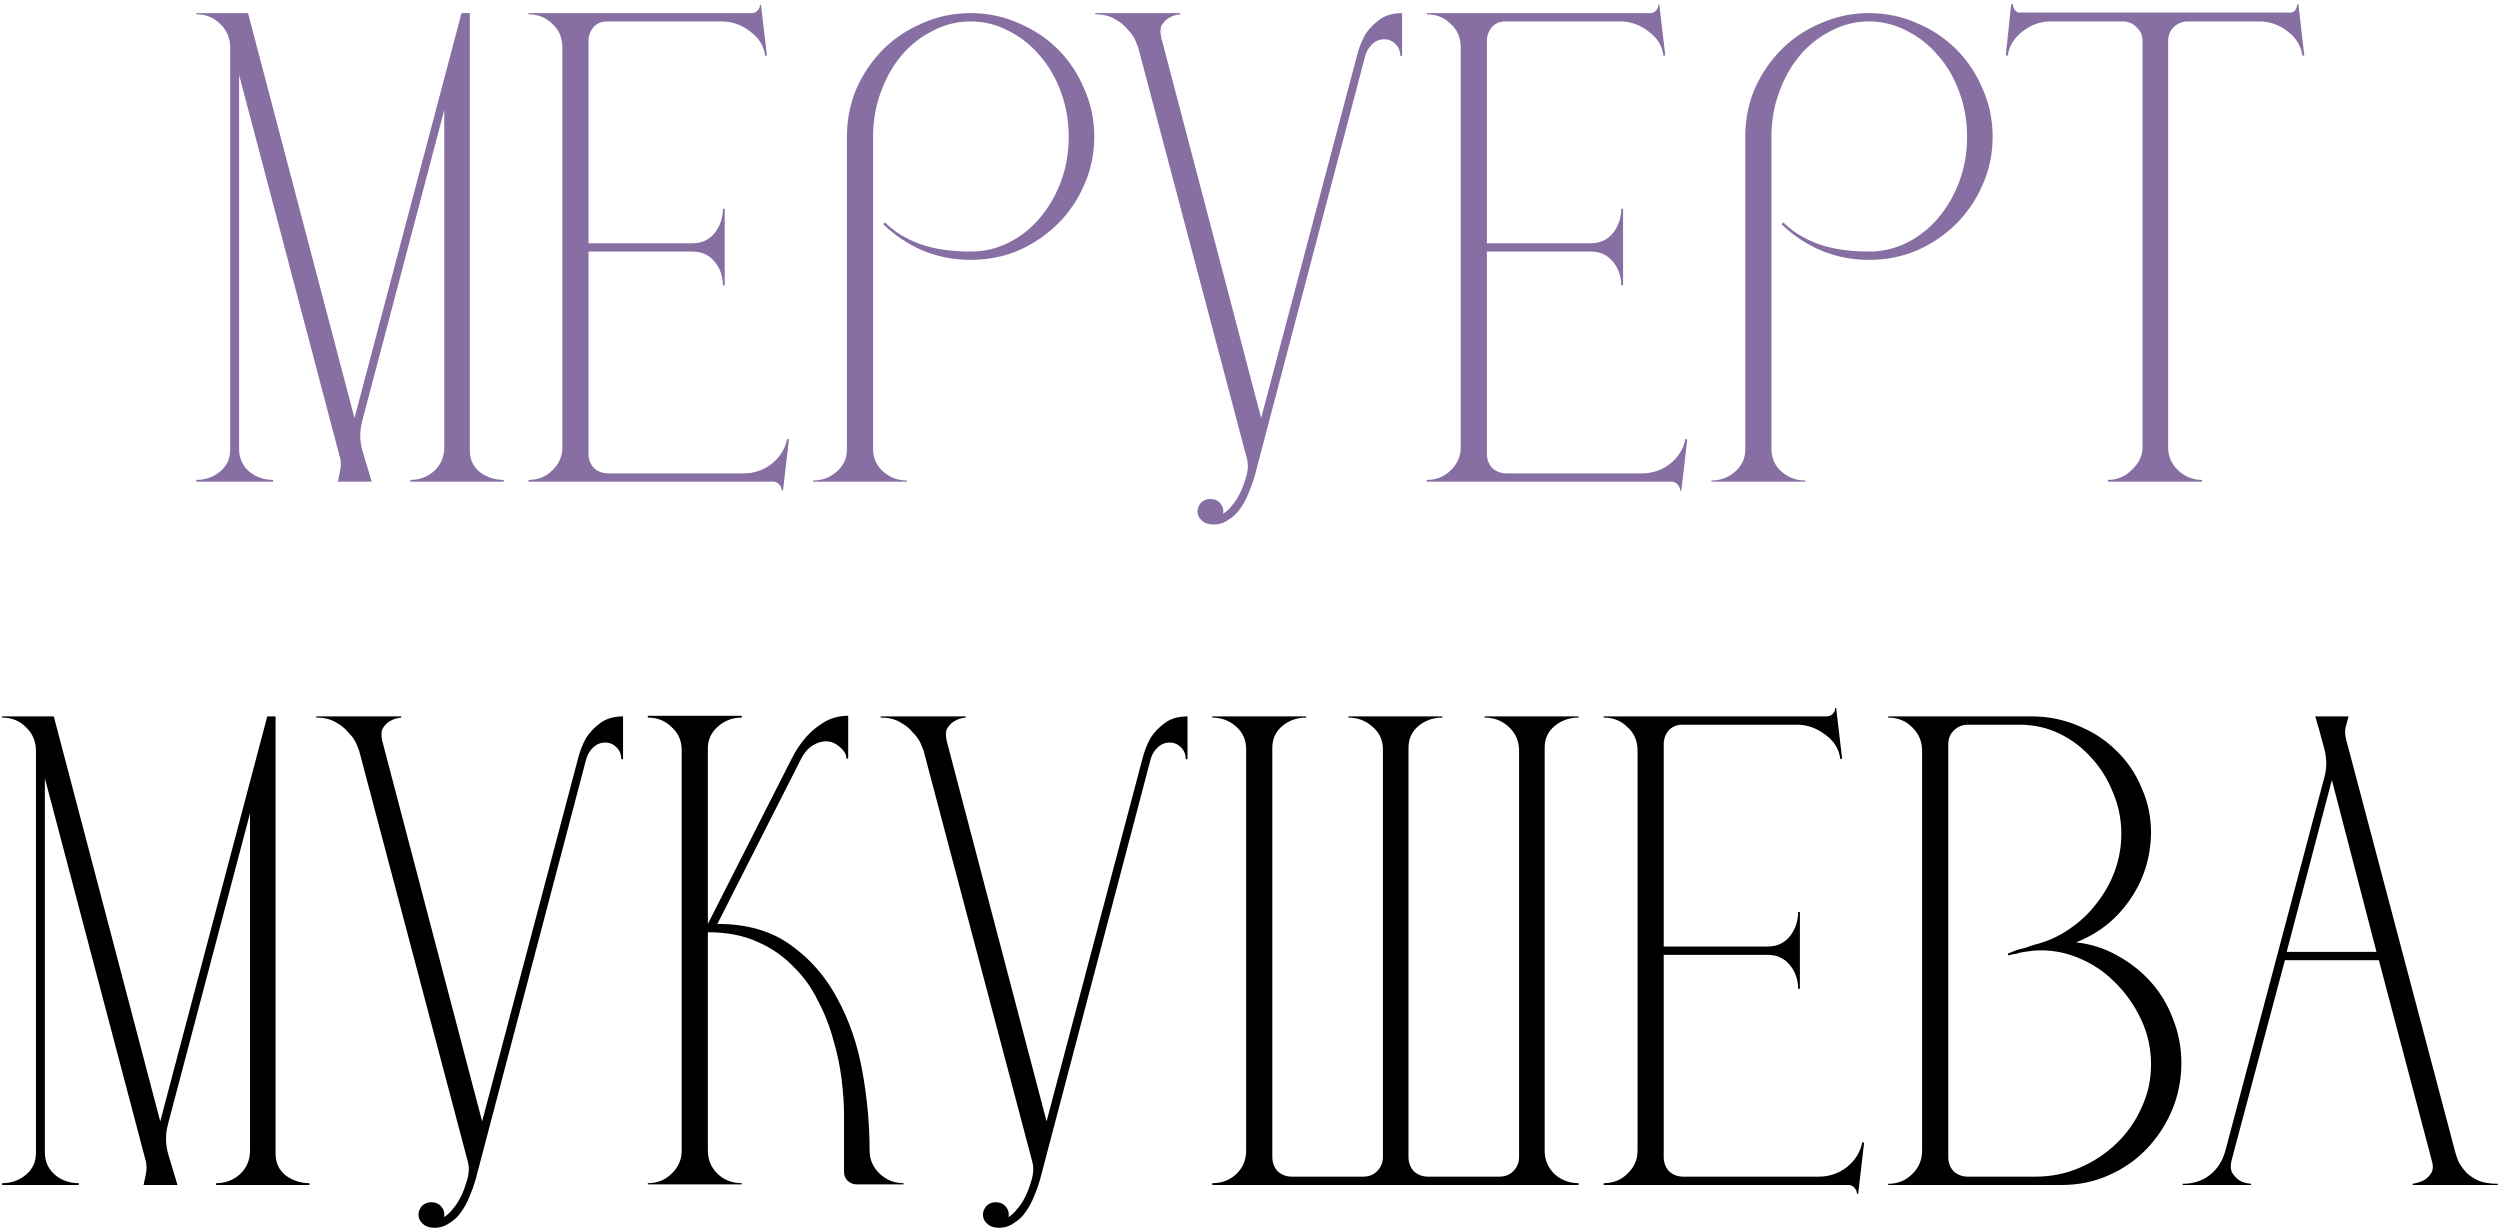
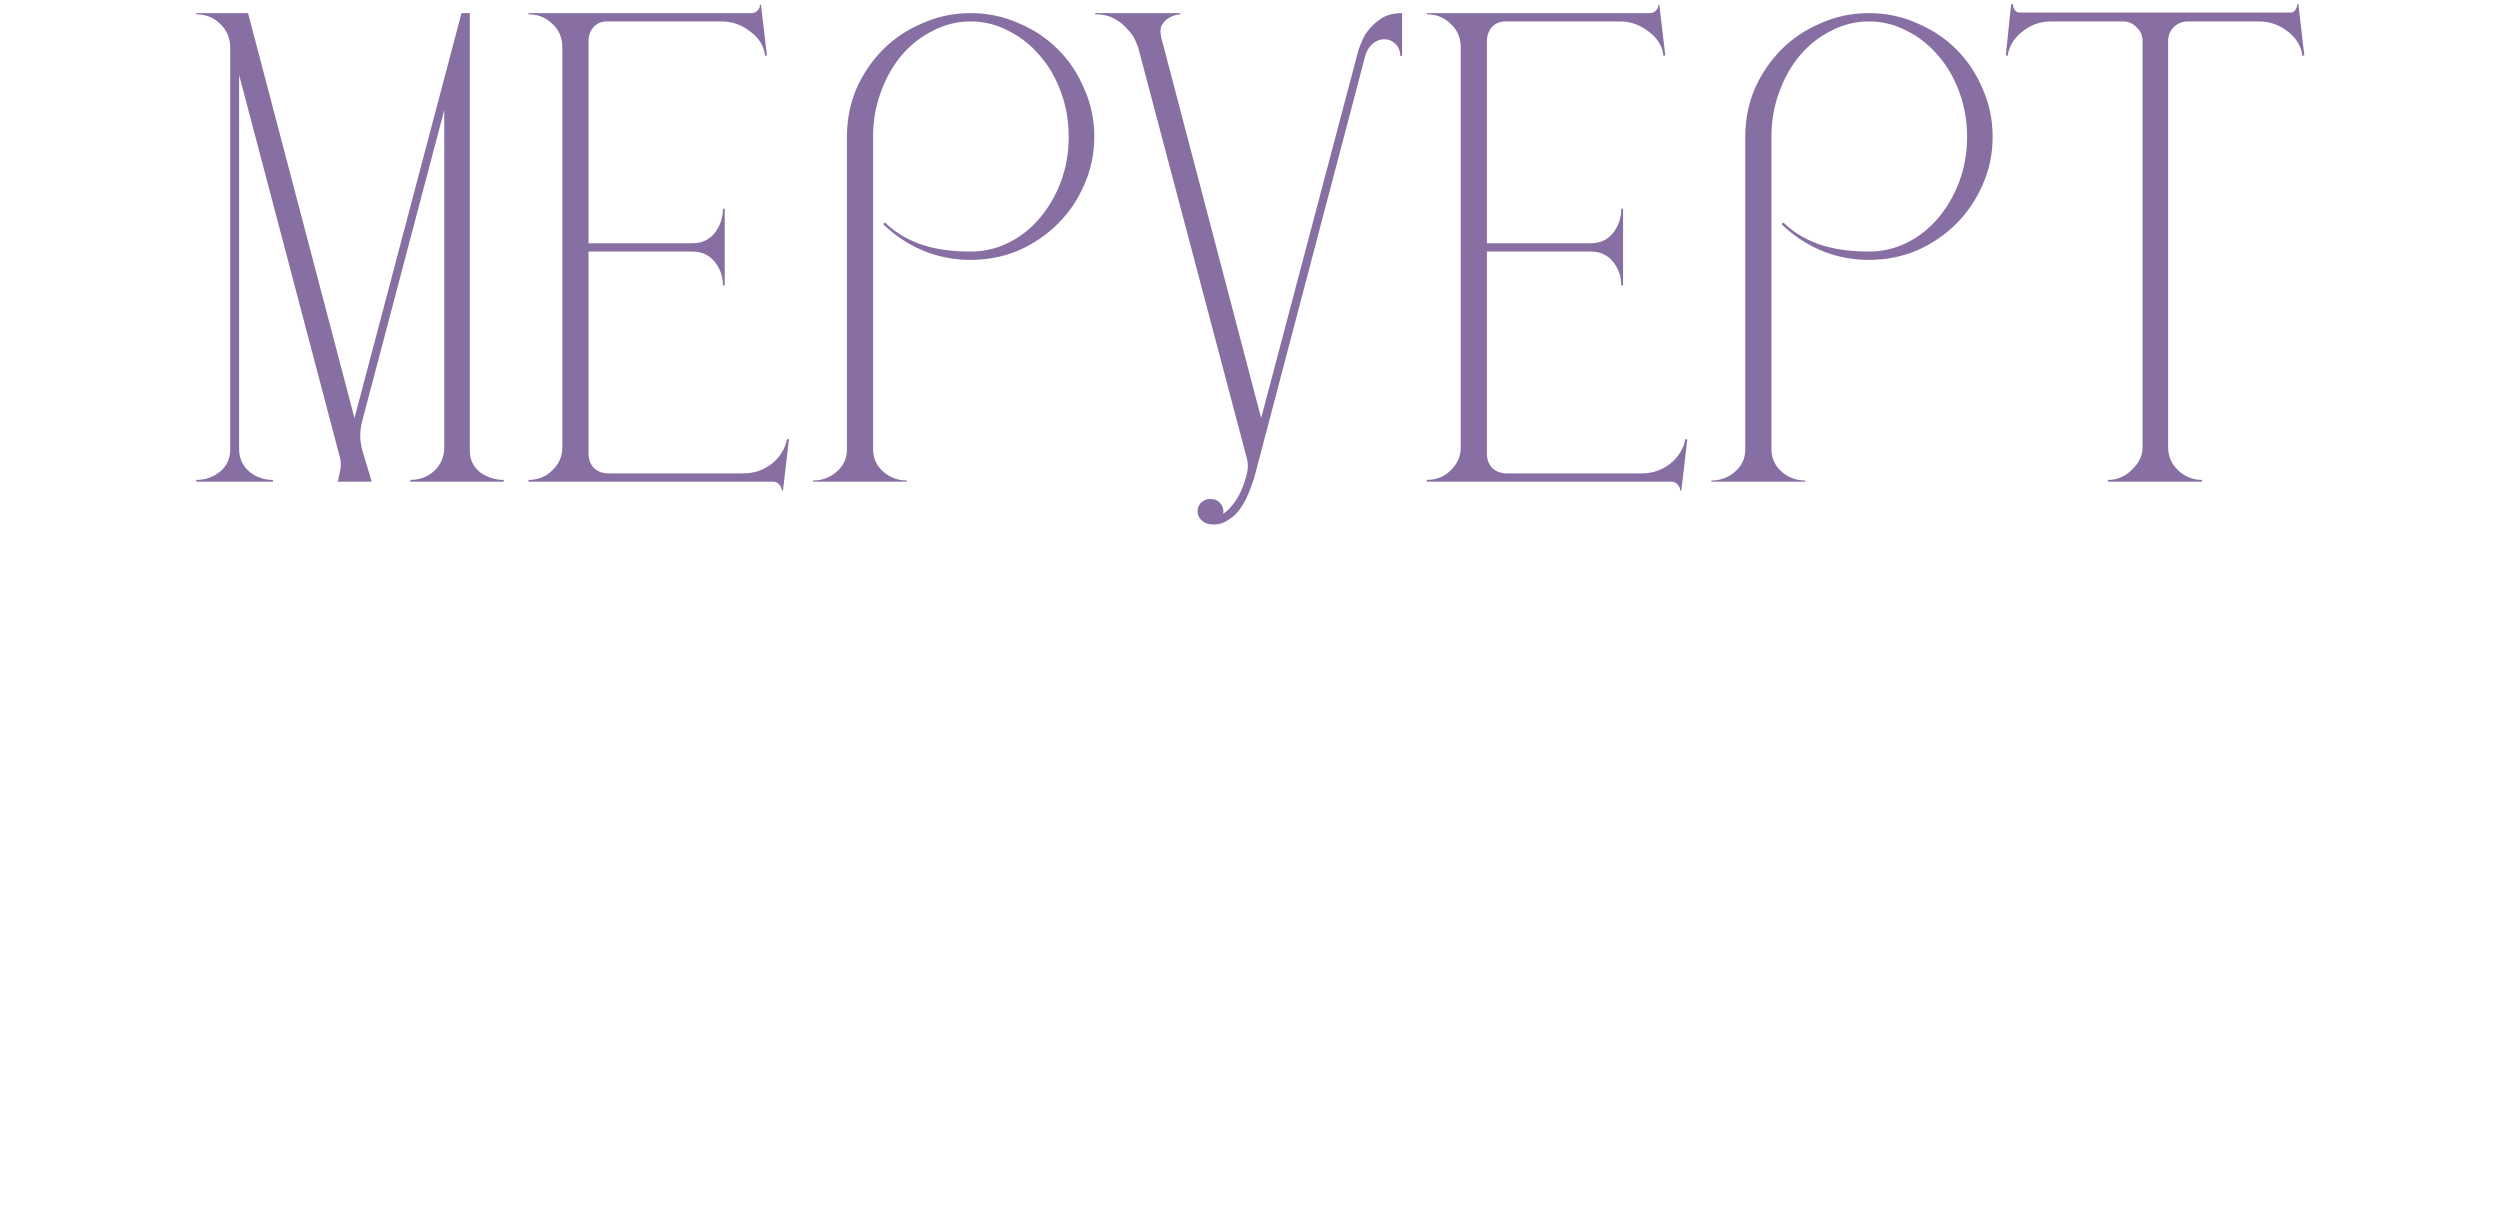
<svg xmlns="http://www.w3.org/2000/svg" width="519" height="255" viewBox="0 0 519 255" fill="none">
  <path d="M40.752 2.722H51.492L73.589 86.791L95.81 2.722H97.538V93.581C97.538 95.391 98.238 96.873 99.637 98.025C101.118 99.095 102.764 99.63 104.575 99.63V100H85.193V99.63C87.086 99.63 88.732 99.012 90.131 97.778C91.531 96.461 92.23 94.815 92.23 92.84V22.844L75.194 87.408C74.618 89.548 74.659 91.688 75.317 93.828C75.976 95.967 76.593 98.025 77.169 100H70.133C70.297 99.259 70.462 98.478 70.626 97.654C70.791 96.832 70.791 96.008 70.626 95.186L49.64 15.561V93.21C49.64 95.103 50.34 96.667 51.739 97.901C53.138 99.054 54.784 99.63 56.677 99.63V100H40.752V99.63C42.645 99.63 44.291 99.054 45.69 97.901C47.089 96.749 47.788 95.227 47.788 93.334V9.882C47.788 7.907 47.089 6.261 45.69 4.944C44.373 3.627 42.727 2.969 40.752 2.969V2.722ZM156.003 2.722C156.497 2.722 156.908 2.557 157.238 2.228C157.649 1.817 157.814 1.405 157.731 0.994H157.978L159.213 11.487L158.843 11.61C158.596 9.553 157.567 7.866 155.756 6.549C153.946 5.15 151.97 4.45 149.831 4.45H126.005C124.853 4.45 123.906 4.862 123.166 5.685C122.507 6.508 122.178 7.454 122.178 8.524V50.497H143.782C145.675 50.497 147.197 49.797 148.349 48.398C149.502 46.917 150.078 45.23 150.078 43.337H150.448V59.262H150.078C150.078 57.369 149.502 55.723 148.349 54.324C147.197 52.925 145.675 52.225 143.782 52.225H122.178V94.198C122.178 95.35 122.548 96.338 123.289 97.161C124.112 97.901 125.1 98.272 126.252 98.272H154.398C156.538 98.272 158.472 97.613 160.2 96.296C161.929 94.897 162.999 93.169 163.41 91.112L163.78 91.235L162.546 101.852H162.299C162.299 101.358 162.093 100.905 161.682 100.494C161.353 100.165 160.982 100 160.571 100H109.71V99.63C111.685 99.63 113.331 98.971 114.648 97.654C116.047 96.338 116.746 94.733 116.746 92.84V9.882C116.746 7.824 116.047 6.178 114.648 4.944C113.331 3.627 111.685 2.969 109.71 2.969V2.722H156.003ZM168.782 99.753C170.675 99.753 172.321 99.136 173.72 97.901C175.119 96.667 175.819 95.144 175.819 93.334V28.399C175.819 24.86 176.477 21.527 177.794 18.4C179.193 15.273 181.045 12.557 183.349 10.252C185.654 7.948 188.369 6.137 191.497 4.821C194.624 3.421 197.957 2.722 201.496 2.722C205.035 2.722 208.368 3.421 211.496 4.821C214.623 6.137 217.339 7.948 219.643 10.252C221.948 12.557 223.758 15.273 225.075 18.4C226.474 21.527 227.174 24.86 227.174 28.399C227.174 31.938 226.474 35.271 225.075 38.399C223.758 41.444 221.948 44.119 219.643 46.423C217.339 48.727 214.623 50.579 211.496 51.978C208.368 53.295 205.035 53.953 201.496 53.953C197.957 53.953 194.624 53.295 191.497 51.978C188.452 50.661 185.736 48.851 183.349 46.546L183.719 46.176C185.612 48.069 187.999 49.55 190.88 50.62C193.842 51.69 197.381 52.225 201.496 52.225C204.294 52.225 206.928 51.608 209.397 50.373C211.866 49.139 214.006 47.452 215.816 45.312C217.709 43.09 219.191 40.539 220.26 37.658C221.33 34.778 221.865 31.691 221.865 28.399C221.865 25.107 221.33 22.021 220.26 19.141C219.191 16.178 217.709 13.627 215.816 11.487C214.006 9.347 211.866 7.66 209.397 6.425C206.928 5.109 204.294 4.45 201.496 4.45C198.698 4.45 196.064 5.109 193.595 6.425C191.126 7.66 188.987 9.347 187.176 11.487C185.365 13.627 183.925 16.178 182.855 19.141C181.785 22.021 181.25 25.107 181.25 28.399V93.21C181.25 95.103 181.95 96.667 183.349 97.901C184.748 99.136 186.394 99.753 188.287 99.753V100H168.782V99.753ZM227.372 2.969V2.722H245.026V2.969C244.12 3.051 243.338 3.298 242.68 3.71C242.104 4.039 241.61 4.533 241.199 5.191C240.869 5.767 240.828 6.631 241.075 7.783L261.815 86.791L281.69 11.61C282.102 9.964 282.678 8.483 283.418 7.166C284.159 6.014 285.147 4.985 286.381 4.08C287.616 3.175 289.179 2.722 291.072 2.722V11.61H290.702C290.702 10.623 290.373 9.8 289.714 9.141C289.056 8.483 288.274 8.154 287.369 8.154C286.381 8.154 285.517 8.524 284.776 9.265C284.118 9.923 283.665 10.705 283.418 11.61L260.457 98.889C260.128 100.041 259.716 101.193 259.222 102.346C258.728 103.58 258.152 104.65 257.494 105.555C256.836 106.543 256.013 107.325 255.025 107.901C254.12 108.559 253.091 108.888 251.939 108.888C250.869 108.888 250.046 108.6 249.47 108.024C248.894 107.53 248.606 106.913 248.606 106.172C248.606 105.514 248.852 104.897 249.346 104.321C249.922 103.827 250.54 103.58 251.198 103.58C252.103 103.58 252.803 103.868 253.297 104.444C253.873 105.103 254.079 105.843 253.914 106.666C254.572 106.255 255.19 105.679 255.766 104.938C256.342 104.28 256.836 103.539 257.247 102.716C257.741 101.811 258.193 100.658 258.605 99.259C259.099 97.778 259.181 96.42 258.852 95.186L236.261 9.759C236.178 9.512 235.973 9.018 235.643 8.277C235.314 7.536 234.779 6.796 234.039 6.055C233.38 5.232 232.516 4.533 231.446 3.956C230.376 3.298 229.018 2.969 227.372 2.969ZM342.503 2.722C342.997 2.722 343.409 2.557 343.738 2.228C344.149 1.817 344.314 1.405 344.232 0.994H344.478L345.713 11.487L345.343 11.61C345.096 9.553 344.067 7.866 342.256 6.549C340.446 5.15 338.471 4.45 336.331 4.45H312.505C311.353 4.45 310.406 4.862 309.666 5.685C309.007 6.508 308.678 7.454 308.678 8.524V50.497H330.282C332.175 50.497 333.697 49.797 334.849 48.398C336.002 46.917 336.578 45.23 336.578 43.337H336.948V59.262H336.578C336.578 57.369 336.002 55.723 334.849 54.324C333.697 52.925 332.175 52.225 330.282 52.225H308.678V94.198C308.678 95.35 309.049 96.338 309.789 97.161C310.612 97.901 311.6 98.272 312.752 98.272H340.898C343.038 98.272 344.972 97.613 346.701 96.296C348.429 94.897 349.499 93.169 349.91 91.112L350.281 91.235L349.046 101.852H348.799C348.799 101.358 348.593 100.905 348.182 100.494C347.853 100.165 347.482 100 347.071 100H296.21V99.63C298.185 99.63 299.831 98.971 301.148 97.654C302.547 96.338 303.246 94.733 303.246 92.84V9.882C303.246 7.824 302.547 6.178 301.148 4.944C299.831 3.627 298.185 2.969 296.21 2.969V2.722H342.503ZM355.282 99.753C357.175 99.753 358.821 99.136 360.22 97.901C361.619 96.667 362.319 95.144 362.319 93.334V28.399C362.319 24.86 362.977 21.527 364.294 18.4C365.693 15.273 367.545 12.557 369.849 10.252C372.154 7.948 374.87 6.137 377.997 4.821C381.124 3.421 384.457 2.722 387.996 2.722C391.535 2.722 394.868 3.421 397.996 4.821C401.123 6.137 403.839 7.948 406.143 10.252C408.448 12.557 410.258 15.273 411.575 18.4C412.974 21.527 413.674 24.86 413.674 28.399C413.674 31.938 412.974 35.271 411.575 38.399C410.258 41.444 408.448 44.119 406.143 46.423C403.839 48.727 401.123 50.579 397.996 51.978C394.868 53.295 391.535 53.953 387.996 53.953C384.457 53.953 381.124 53.295 377.997 51.978C374.952 50.661 372.236 48.851 369.849 46.546L370.22 46.176C372.112 48.069 374.499 49.55 377.38 50.62C380.342 51.69 383.881 52.225 387.996 52.225C390.794 52.225 393.428 51.608 395.897 50.373C398.366 49.139 400.506 47.452 402.316 45.312C404.209 43.09 405.691 40.539 406.761 37.658C407.83 34.778 408.365 31.691 408.365 28.399C408.365 25.107 407.83 22.021 406.761 19.141C405.691 16.178 404.209 13.627 402.316 11.487C400.506 9.347 398.366 7.66 395.897 6.425C393.428 5.109 390.794 4.45 387.996 4.45C385.198 4.45 382.565 5.109 380.096 6.425C377.627 7.66 375.487 9.347 373.676 11.487C371.866 13.627 370.425 16.178 369.355 19.141C368.286 22.021 367.751 25.107 367.751 28.399V93.21C367.751 95.103 368.45 96.667 369.849 97.901C371.248 99.136 372.894 99.753 374.787 99.753V100H355.282V99.753ZM417.515 0.87H417.886C417.886 1.364 418.05 1.817 418.379 2.228C418.708 2.557 419.12 2.681 419.614 2.598H475.166C475.66 2.681 476.071 2.557 476.4 2.228C476.73 1.817 476.894 1.364 476.894 0.87H477.141L478.376 11.487L478.005 11.61C477.676 9.47 476.606 7.742 474.796 6.425C473.067 5.109 471.133 4.45 468.994 4.45H454.18C453.027 4.45 452.04 4.862 451.217 5.685C450.476 6.425 450.106 7.372 450.106 8.524V92.84C450.106 94.733 450.805 96.338 452.204 97.654C453.604 98.971 455.25 99.63 457.142 99.63V100H437.637V99.63C439.53 99.63 441.176 98.93 442.575 97.531C444.057 96.132 444.797 94.568 444.797 92.84V8.524C444.797 7.372 444.386 6.425 443.563 5.685C442.822 4.862 441.876 4.45 440.724 4.45H425.786C423.564 4.45 421.589 5.15 419.861 6.549C418.132 7.866 417.104 9.553 416.774 11.61L416.404 11.487L417.515 0.87Z" fill="#876FA3" />
-   <path d="M0.426 148.722H11.166L33.263 232.791L55.484 148.722H57.212V239.581C57.212 241.391 57.912 242.873 59.311 244.025C60.792 245.095 62.438 245.63 64.249 245.63V246H44.867V245.63C46.76 245.63 48.406 245.012 49.805 243.778C51.205 242.461 51.904 240.815 51.904 238.84V168.844L34.868 233.408C34.292 235.548 34.333 237.688 34.992 239.828C35.65 241.967 36.267 244.025 36.843 246H29.807C29.971 245.259 30.136 244.477 30.3 243.654C30.465 242.831 30.465 242.008 30.3 241.185L9.314 161.561V239.21C9.314 241.103 10.014 242.667 11.413 243.901C12.812 245.054 14.458 245.63 16.351 245.63V246H0.426V245.63C2.319 245.63 3.965 245.054 5.364 243.901C6.763 242.749 7.462 241.227 7.462 239.334V155.882C7.462 153.907 6.763 152.261 5.364 150.944C4.047 149.627 2.401 148.969 0.426 148.969V148.722ZM65.646 148.969V148.722H83.3V148.969C82.394 149.051 81.613 149.298 80.954 149.71C80.378 150.039 79.884 150.533 79.473 151.191C79.144 151.767 79.102 152.631 79.349 153.783L100.089 232.791L119.964 157.61C120.376 155.964 120.952 154.483 121.692 153.166C122.433 152.014 123.421 150.985 124.655 150.08C125.89 149.175 127.453 148.722 129.346 148.722V157.61H128.976C128.976 156.623 128.647 155.8 127.988 155.141C127.33 154.483 126.548 154.154 125.643 154.154C124.655 154.154 123.791 154.524 123.05 155.265C122.392 155.923 121.939 156.705 121.692 157.61L98.731 244.889C98.402 246.041 97.99 247.193 97.496 248.346C97.003 249.58 96.427 250.65 95.768 251.555C95.11 252.543 94.287 253.325 93.299 253.901C92.394 254.559 91.365 254.888 90.213 254.888C89.143 254.888 88.32 254.6 87.744 254.024C87.168 253.53 86.88 252.913 86.88 252.172C86.88 251.514 87.127 250.897 87.62 250.321C88.197 249.827 88.814 249.58 89.472 249.58C90.377 249.58 91.077 249.868 91.571 250.444C92.147 251.103 92.353 251.843 92.188 252.666C92.846 252.255 93.464 251.679 94.04 250.938C94.616 250.28 95.11 249.539 95.521 248.716C96.015 247.811 96.468 246.658 96.879 245.259C97.373 243.778 97.455 242.42 97.126 241.185L74.535 155.759C74.453 155.512 74.247 155.018 73.918 154.277C73.588 153.536 73.053 152.796 72.313 152.055C71.654 151.232 70.79 150.533 69.72 149.956C68.65 149.298 67.292 148.969 65.646 148.969ZM134.484 245.877V245.63C136.459 245.63 138.105 244.971 139.422 243.654C140.821 242.338 141.521 240.733 141.521 238.84V155.759C141.521 153.783 140.821 152.179 139.422 150.944C138.105 149.627 136.459 148.969 134.484 148.969V148.598H153.989V148.969C152.014 148.969 150.327 149.627 148.927 150.944C147.528 152.179 146.87 153.783 146.952 155.759V191.806L164.359 157.487C165.182 155.841 166.169 154.359 167.321 153.043C168.309 151.89 169.544 150.862 171.025 149.956C172.506 149.051 174.193 148.598 176.086 148.598V157.487H175.716C175.716 156.582 175.181 155.717 174.111 154.894C173.041 153.989 171.807 153.701 170.408 154.03C168.679 154.442 167.321 155.594 166.334 157.487L148.927 191.806C155.1 191.806 160.203 193.287 164.235 196.25C168.268 199.13 171.478 202.834 173.864 207.36C176.333 211.887 178.062 216.948 179.049 222.545C180.037 228.059 180.531 233.49 180.531 238.84C180.531 240.733 181.23 242.338 182.629 243.654C184.028 244.971 185.674 245.63 187.567 245.63V245.877H177.815C177.156 245.877 176.539 245.63 175.963 245.136C175.469 244.642 175.222 244.025 175.222 243.284V231.433C175.222 229.293 175.058 226.865 174.728 224.149C174.399 221.434 173.823 218.677 173 215.878C172.259 213.08 171.19 210.364 169.79 207.731C168.474 205.015 166.745 202.628 164.606 200.571C162.548 198.431 160.079 196.744 157.199 195.509C154.318 194.192 150.903 193.534 146.952 193.534V238.84C146.952 240.733 147.611 242.338 148.927 243.654C150.327 244.971 152.014 245.63 153.989 245.63V245.877H134.484ZM182.827 148.969V148.722H200.48V148.969C199.575 149.051 198.793 149.298 198.135 149.71C197.558 150.039 197.065 150.533 196.653 151.191C196.324 151.767 196.283 152.631 196.53 153.783L217.269 232.791L237.145 157.61C237.556 155.964 238.132 154.483 238.873 153.166C239.614 152.014 240.601 150.985 241.836 150.08C243.07 149.175 244.634 148.722 246.527 148.722V157.61H246.156C246.156 156.623 245.827 155.8 245.169 155.141C244.51 154.483 243.729 154.154 242.823 154.154C241.836 154.154 240.972 154.524 240.231 155.265C239.572 155.923 239.12 156.705 238.873 157.61L215.911 244.889C215.582 246.041 215.171 247.193 214.677 248.346C214.183 249.58 213.607 250.65 212.949 251.555C212.29 252.543 211.467 253.325 210.48 253.901C209.574 254.559 208.545 254.888 207.393 254.888C206.323 254.888 205.5 254.6 204.924 254.024C204.348 253.53 204.06 252.913 204.06 252.172C204.06 251.514 204.307 250.897 204.801 250.321C205.377 249.827 205.994 249.58 206.653 249.58C207.558 249.58 208.257 249.868 208.751 250.444C209.327 251.103 209.533 251.843 209.368 252.666C210.027 252.255 210.644 251.679 211.22 250.938C211.796 250.28 212.29 249.539 212.702 248.716C213.195 247.811 213.648 246.658 214.06 245.259C214.553 243.778 214.636 242.42 214.306 241.185L191.715 155.759C191.633 155.512 191.427 155.018 191.098 154.277C190.769 153.536 190.234 152.796 189.493 152.055C188.835 151.232 187.971 150.533 186.901 149.956C185.831 149.298 184.473 148.969 182.827 148.969ZM251.664 246V245.63C253.64 245.63 255.286 245.012 256.602 243.778C258.001 242.461 258.701 240.815 258.701 238.84V155.512C258.701 153.619 258.001 152.055 256.602 150.821C255.203 149.586 253.557 148.969 251.664 148.969V148.722H271.169V148.969C269.276 148.969 267.63 149.545 266.231 150.697C264.832 151.849 264.133 153.372 264.133 155.265V240.198C264.133 241.35 264.503 242.338 265.244 243.161C266.067 243.901 267.054 244.272 268.207 244.272H283.02C284.173 244.272 285.119 243.901 285.86 243.161C286.683 242.338 287.094 241.35 287.094 240.198V155.512C287.094 153.619 286.354 152.055 284.872 150.821C283.473 149.586 281.827 148.969 279.934 148.969V148.722H299.439V148.969C297.546 148.969 295.9 149.545 294.501 150.697C293.102 151.849 292.403 153.372 292.403 155.265V240.198C292.403 241.35 292.773 242.338 293.514 243.161C294.337 243.901 295.324 244.272 296.476 244.272H311.29C312.443 244.272 313.389 243.901 314.13 243.161C314.953 242.338 315.364 241.35 315.364 240.198V155.882C315.364 153.907 314.665 152.261 313.266 150.944C311.866 149.627 310.179 148.969 308.204 148.969V148.722H327.709V148.969C325.816 148.969 324.17 149.545 322.771 150.697C321.372 151.849 320.673 153.331 320.673 155.141V238.84C320.673 240.815 321.372 242.461 322.771 243.778C324.17 245.012 325.816 245.63 327.709 245.63V246H251.664ZM379.213 148.722C379.706 148.722 380.118 148.557 380.447 148.228C380.859 147.817 381.023 147.405 380.941 146.994H381.188L382.422 157.487L382.052 157.61C381.805 155.553 380.776 153.866 378.966 152.549C377.155 151.15 375.18 150.45 373.04 150.45H349.214C348.062 150.45 347.116 150.862 346.375 151.685C345.717 152.508 345.387 153.454 345.387 154.524V196.497H366.991C368.884 196.497 370.407 195.797 371.559 194.398C372.711 192.917 373.287 191.23 373.287 189.337H373.657V205.262H373.287C373.287 203.369 372.711 201.723 371.559 200.324C370.407 198.925 368.884 198.225 366.991 198.225H345.387V240.198C345.387 241.35 345.758 242.338 346.498 243.161C347.321 243.901 348.309 244.272 349.461 244.272H377.608C379.748 244.272 381.682 243.613 383.41 242.297C385.138 240.897 386.208 239.169 386.62 237.112L386.99 237.235L385.755 247.852H385.508C385.508 247.358 385.303 246.905 384.891 246.494C384.562 246.165 384.192 246 383.78 246H332.919V245.63C334.894 245.63 336.54 244.971 337.857 243.654C339.256 242.338 339.956 240.733 339.956 238.84V155.882C339.956 153.824 339.256 152.179 337.857 150.944C336.54 149.627 334.894 148.969 332.919 148.969V148.722H379.213ZM391.992 245.753C393.967 245.753 395.613 245.095 396.929 243.778C398.329 242.461 399.028 240.815 399.028 238.84V155.882C399.028 153.907 398.329 152.261 396.929 150.944C395.613 149.627 393.967 148.969 391.992 148.969V148.722H421.743C425.199 148.722 428.45 149.38 431.495 150.697C434.54 151.932 437.174 153.66 439.396 155.882C441.618 158.022 443.346 160.573 444.581 163.536C445.898 166.416 446.556 169.544 446.556 172.918C446.474 178.103 444.992 182.753 442.112 186.868C439.314 190.9 435.61 193.822 431.002 195.633C434.047 195.962 436.886 196.867 439.52 198.349C442.235 199.83 444.581 201.682 446.556 203.904C448.531 206.126 450.054 208.677 451.124 211.558C452.276 214.438 452.852 217.483 452.852 220.693C452.852 224.149 452.194 227.441 450.877 230.569C449.56 233.614 447.791 236.289 445.569 238.593C443.346 240.897 440.713 242.708 437.668 244.025C434.705 245.342 431.495 246 428.039 246H391.992V245.753ZM404.46 154.524V240.198C404.46 241.35 404.83 242.338 405.571 243.161C406.394 243.901 407.382 244.272 408.534 244.272H422.607C425.817 244.272 428.862 243.654 431.742 242.42C434.623 241.185 437.174 239.498 439.396 237.359C441.618 235.219 443.346 232.75 444.581 229.952C445.898 227.153 446.556 224.149 446.556 220.94C446.556 217.648 445.857 214.52 444.457 211.558C443.058 208.595 441.207 206.002 438.902 203.78C436.68 201.558 434.088 199.871 431.125 198.719C428.244 197.567 425.241 197.114 422.113 197.361C421.455 197.443 420.838 197.526 420.261 197.608C419.685 197.69 419.15 197.814 418.657 197.978C417.998 198.061 417.422 198.184 416.928 198.349L416.805 197.978C417.463 197.731 418.08 197.484 418.657 197.238C419.233 197.073 419.85 196.908 420.508 196.744C421.167 196.497 421.784 196.291 422.36 196.126C424.994 195.468 427.38 194.398 429.52 192.917C431.742 191.435 433.635 189.666 435.199 187.608C436.845 185.551 438.12 183.288 439.026 180.819C439.931 178.35 440.384 175.757 440.384 173.041C440.384 170.079 439.808 167.239 438.655 164.523C437.585 161.808 436.104 159.421 434.211 157.363C432.318 155.224 430.096 153.536 427.545 152.302C424.994 151.067 422.237 150.45 419.274 150.45H408.534C407.382 150.45 406.394 150.862 405.571 151.685C404.83 152.425 404.46 153.372 404.46 154.524ZM453.113 245.753C455.335 245.753 457.228 245.136 458.792 243.901C460.356 242.667 461.426 240.98 462.002 238.84L482.618 161.067C483.112 159.092 483.029 157.034 482.371 154.894C481.795 152.672 481.219 150.615 480.643 148.722H487.556C487.309 149.627 487.103 150.409 486.939 151.067C486.774 151.726 486.815 152.549 487.062 153.536L509.653 238.963C509.818 239.622 510.065 240.362 510.394 241.185C510.805 241.926 511.34 242.667 511.999 243.408C512.657 244.066 513.521 244.642 514.591 245.136C515.661 245.547 516.978 245.753 518.542 245.753V246H500.888V245.753C501.794 245.589 502.575 245.342 503.234 245.012C503.892 244.601 504.386 244.107 504.715 243.531C505.127 242.873 505.168 242.008 504.839 240.939L493.852 199.336H474.347L463.36 240.568C463.03 241.72 463.03 242.667 463.36 243.408C463.771 244.066 464.265 244.601 464.841 245.012C465.499 245.424 466.322 245.671 467.31 245.753V246H453.113V245.753ZM474.717 197.608H493.358L484.099 161.931L474.717 197.608Z" fill="black" />
</svg>